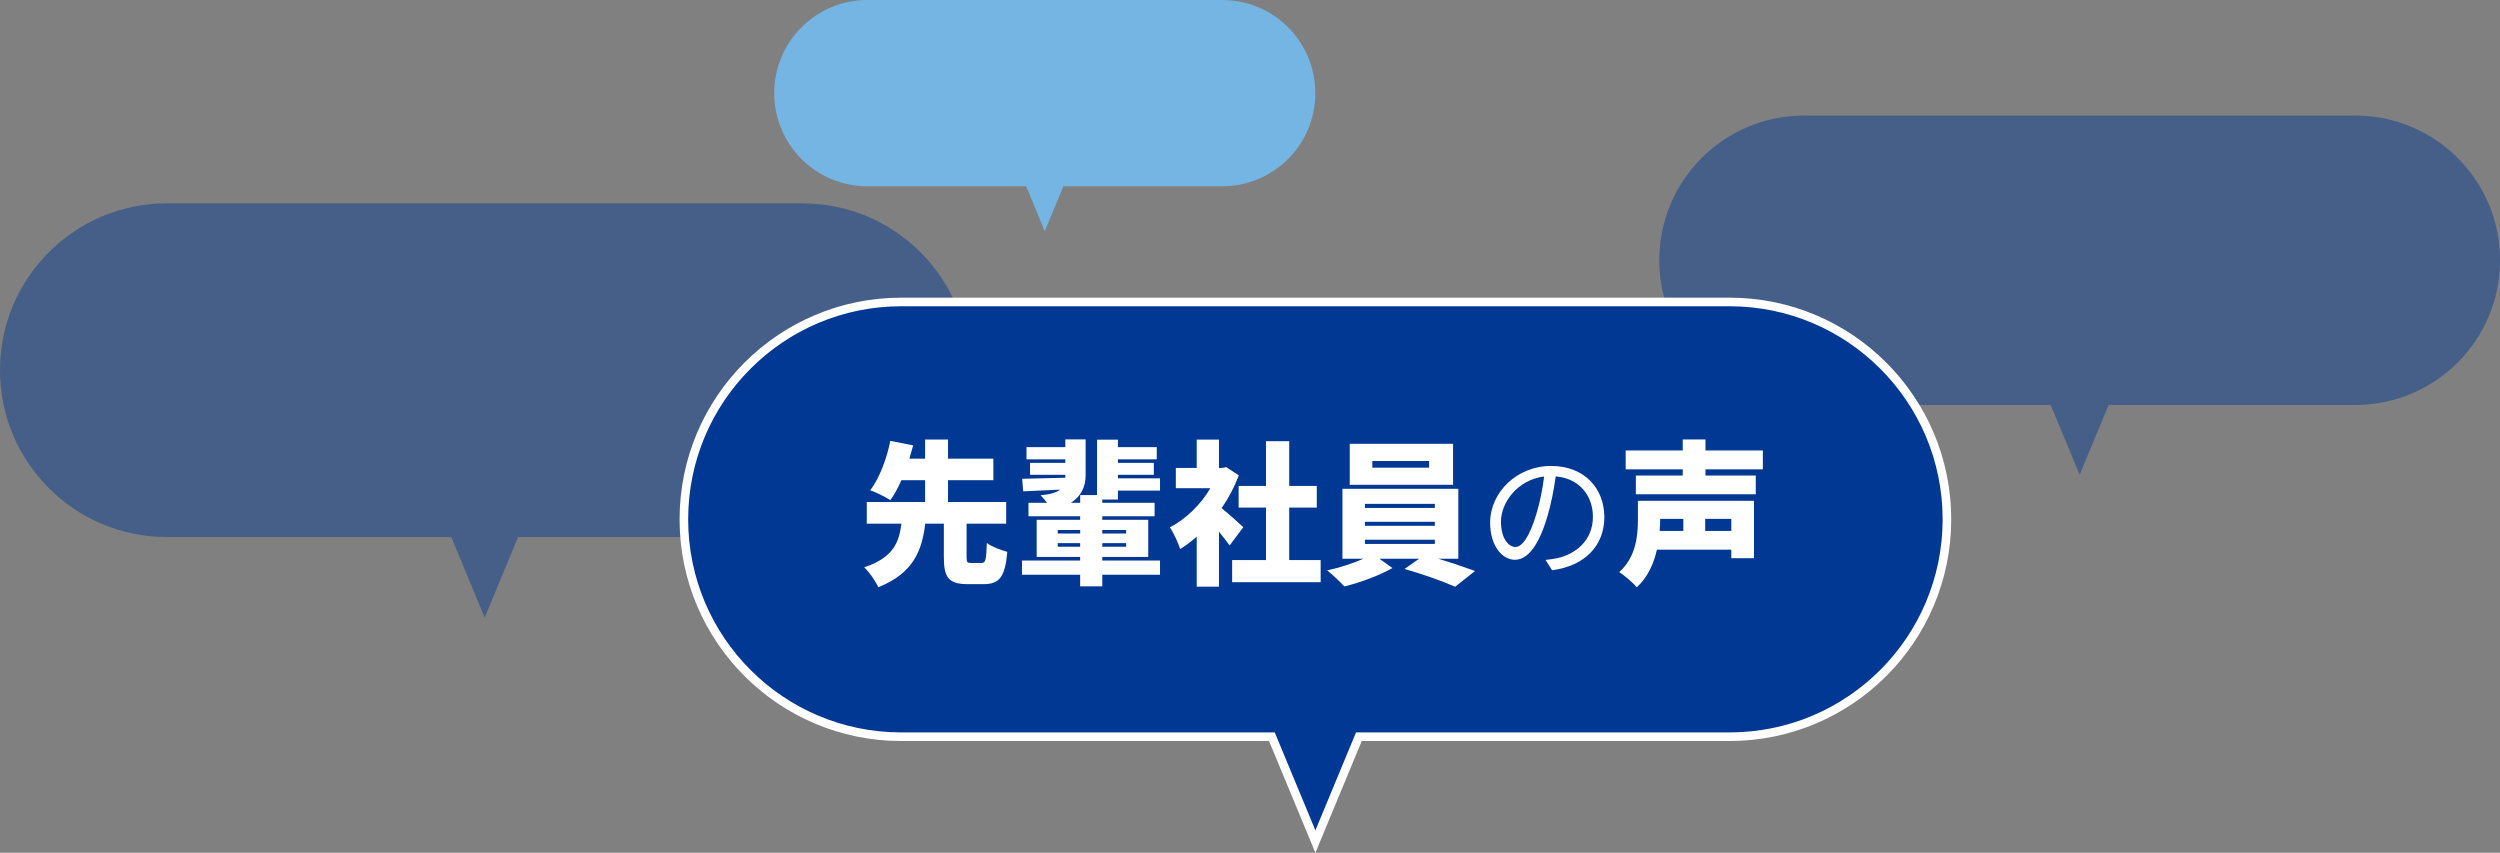
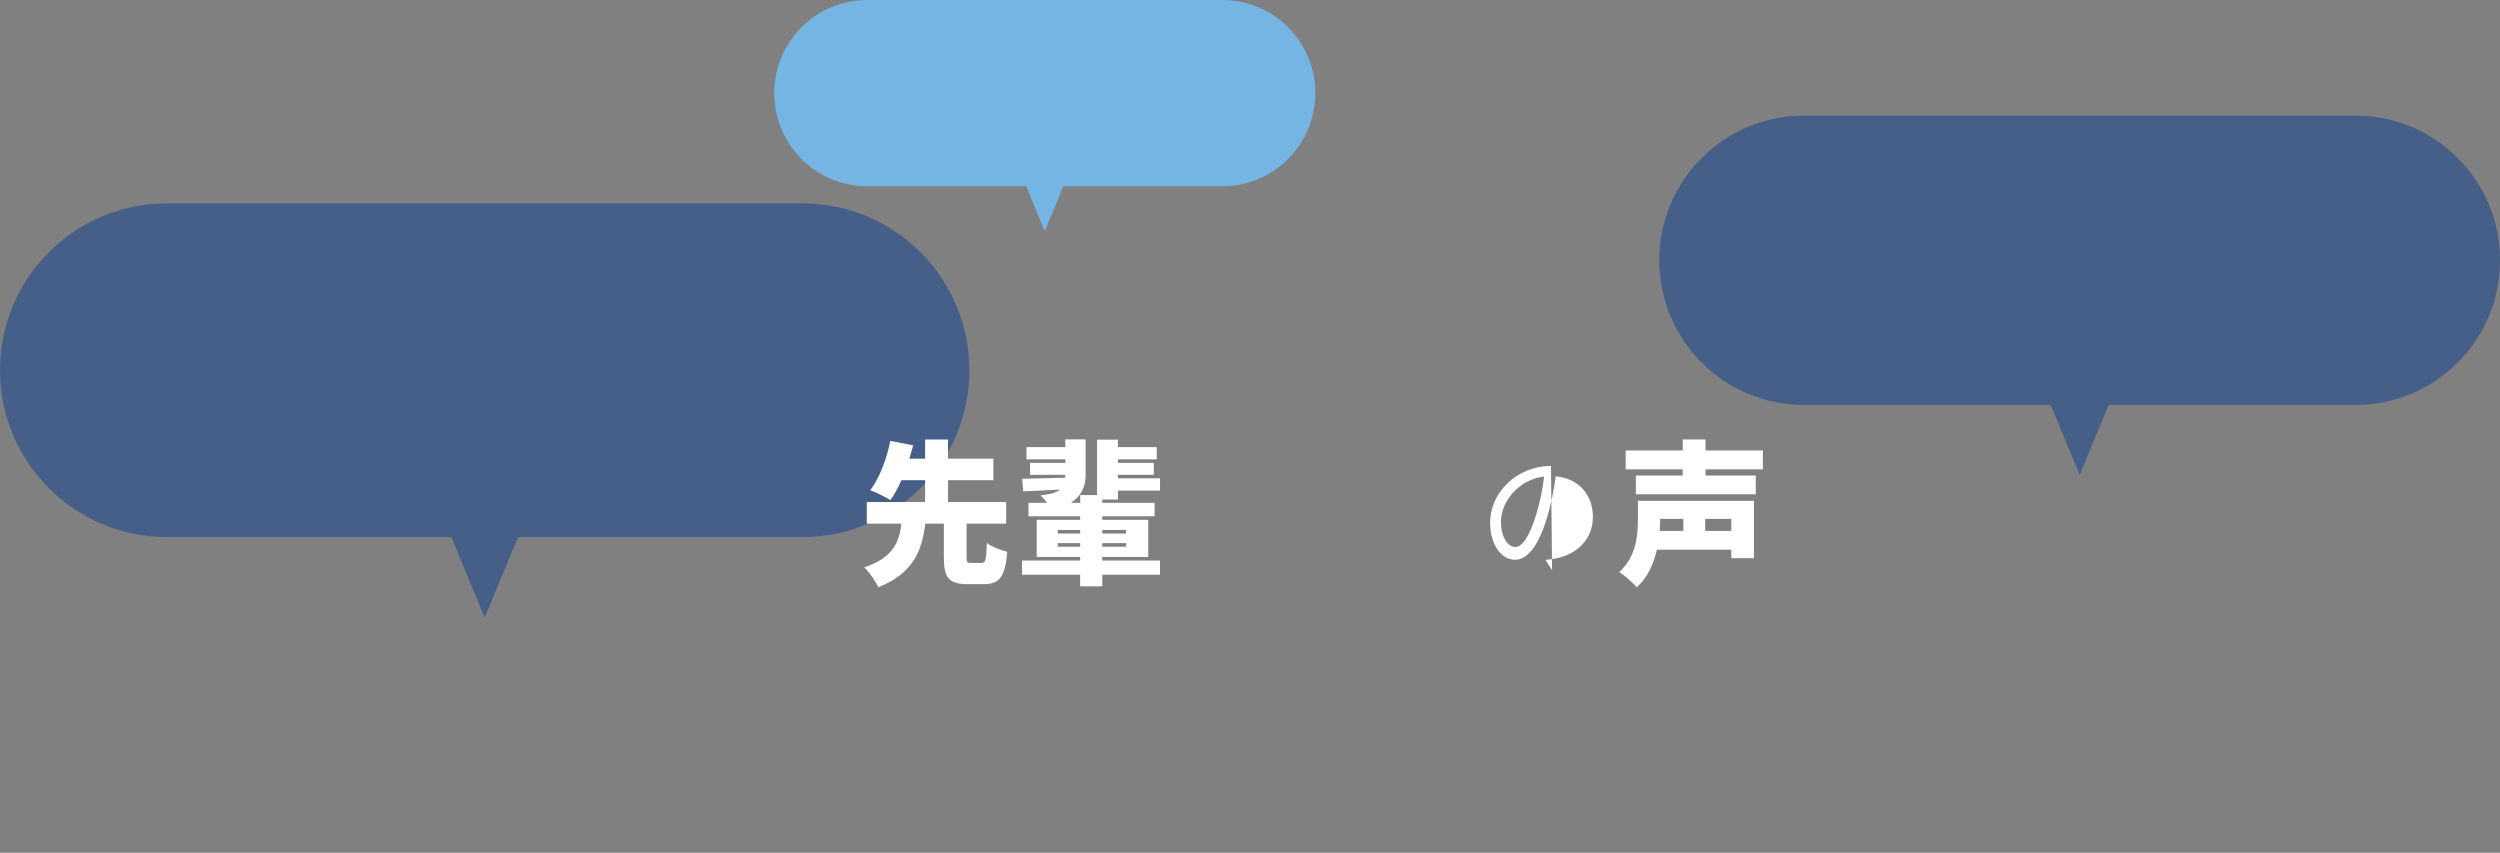
<svg xmlns="http://www.w3.org/2000/svg" id="_レイヤー_2" data-name="レイヤー 2" viewBox="0 0 581.61 198.4">
  <rect x="0" y="0" width="581.61" height="198.4" fill="#808080" stroke="none" />
  <g id="_メイン" data-name="メイン">
    <g>
      <g opacity=".46">
        <path d="M186.72,47.31H38.81C17.38,47.31,0,64.69,0,86.12H0C0,107.56,17.38,124.94,38.81,124.94h66.18l7.77,18.73,7.77-18.73h66.18c21.44,0,38.81-17.38,38.81-38.81h0c0-21.44-17.38-38.81-38.81-38.81Z" fill="#003894" />
      </g>
      <g opacity=".46">
        <path d="M547.95,26.89h-128.27c-18.59,0-33.66,15.07-33.66,33.66h0c0,18.59,15.07,33.66,33.66,33.66h57.4l6.74,16.24,6.74-16.24h57.4c18.59,0,33.66-15.07,33.66-33.66h0c0-18.59-15.07-33.66-33.66-33.66Z" fill="#003894" />
      </g>
      <path d="M284.35,0h-82.56C189.82,0,180.12,9.7,180.12,21.67h0c0,11.97,9.7,21.67,21.67,21.67h36.94l4.33,10.45,4.33-10.45h36.94c11.97,0,21.67-9.7,21.67-21.67h0C306.02,9.7,296.32,0,284.35,0Z" fill="#74b5e4" />
      <g>
-         <path d="M402.36,70.25h-192.69c-27.93,0-50.57,22.64-50.57,50.57h0c0,27.93,22.64,50.57,50.57,50.57h86.23l10.12,24.4,10.12-24.4h86.23c27.93,0,50.57-22.64,50.57-50.57h0c0-27.93-22.64-50.57-50.57-50.57Z" fill="#003894" stroke="#fff" stroke-miterlimit="10" stroke-width="2" />
        <g>
          <path d="M228.33,130.97c.94,0,1.12-.61,1.26-4.64,1.04.83,3.35,1.69,4.75,2.05-.5,5.9-1.87,7.52-5.51,7.52h-3.67c-4.54,0-5.58-1.62-5.58-6.3v-7.77h-4.32c-.76,6.08-2.63,11.48-10.94,14.79-.61-1.4-2.09-3.56-3.28-4.64,6.95-2.27,8.14-6.05,8.67-10.15h-8.06v-5.04h13.57v-5.08h-5.51c-.79,1.76-1.62,3.38-2.59,4.64-1.22-.79-3.38-1.84-4.68-2.3,2.3-2.92,3.96-7.81,4.68-11.48l5.33,1.04c-.29,1.01-.58,2.05-.9,3.1h3.67v-4.46h5.33v4.46h10.55v5h-10.55v5.08h13.53v5.04h-9.21v7.74c0,1.26.14,1.4,1.12,1.4h2.34Z" fill="#fff" />
          <path d="M256.44,116.21v.76h12.17v3.13h-12.17v.83h10.69v8.64h-10.69v.83h13.43v3.31h-13.43v2.7h-5.15v-2.7h-13.53v-3.31h13.53v-.83h-10.11v-8.64h10.11v-.83h-12.02v-3.13h4.32c-.54-.68-1.08-1.33-1.51-1.76,2.3-.18,3.71-.65,4.54-1.3-3.13.14-6.12.29-8.57.4l-.25-2.92c2.66-.07,6.26-.14,10.04-.25v-.68h-8.21v-2.77h8.21v-.83h-9.03v-2.84h9.03v-1.8h4.72v8.42c0,2.59-1.04,4.79-3.42,6.34h2.16v-1.8h3.92v-12.89h4.86v1.73h9.03v2.84h-9.03v.83h8.35v2.77h-8.35v.83h9.79v2.84h-9.79v2.09h-3.64ZM246.08,124.13h5.22v-.83h-5.22v.83ZM251.29,127.19v-.83h-5.22v.83h5.22ZM256.44,123.3v.83h5.54v-.83h-5.54ZM261.99,126.36h-5.54v.83h5.54v-.83Z" fill="#fff" />
-           <path d="M286.07,126.9c-.65-.9-1.55-2.05-2.48-3.2v12.78h-5.18v-11.63c-1.26,1.12-2.56,2.09-3.85,2.88-.43-1.4-1.66-4.03-2.41-5.04,3.71-1.91,7.2-5.29,9.43-9.11h-8.03v-4.72h4.86v-6.59h5.18v6.59h.79l.9-.18,2.92,1.91c-1.01,2.7-2.38,5.29-4,7.63,1.73,1.4,4.32,3.71,5.04,4.43l-3.17,4.25ZM307.24,130.29v5.15h-20.59v-5.15h7.88v-12.2h-6.37v-5.04h6.37v-10.4h5.4v10.4h6.41v5.04h-6.41v12.2h7.31Z" fill="#fff" />
-           <path d="M334.63,130c3.06.9,6.23,2.02,8.53,2.84l-4.64,3.67c-2.88-1.3-7.88-3.06-11.77-4.14l3.38-2.38h-9.21l3.02,2.16c-2.88,1.66-7.56,3.42-11.19,4.28-.97-1.08-2.74-2.74-4-3.74,2.81-.58,6.01-1.62,8.42-2.7h-4.86v-16.27h26.96v16.27h-4.64ZM338.05,112.79h-24.04v-9.54h24.04v9.54ZM317.54,118.16h16.27v-.94h-16.27v.94ZM317.54,122.33h16.27v-.94h-16.27v.94ZM317.54,126.54h16.27v-.97h-16.27v.97ZM332.47,107.25h-13.21v1.55h13.21v-1.55Z" fill="#fff" />
-           <path d="M361.08,132.66l-1.52-2.4c1.04-.1,2.04-.26,2.79-.42,4.15-.94,8.23-4.02,8.23-9.62,0-4.89-3.14-8.94-8.65-9.39-.42,3.01-1.04,6.32-1.94,9.33-1.98,6.67-4.54,10.07-7.55,10.07s-5.77-3.3-5.77-8.65c0-7.03,6.25-13.18,14.16-13.18s12.41,5.35,12.41,11.92-4.47,11.34-12.15,12.34ZM352.53,127.25c1.52,0,3.24-2.17,4.89-7.65.81-2.69,1.46-5.77,1.81-8.75-6.22.78-10.04,6.09-10.04,10.5,0,4.08,1.88,5.9,3.34,5.9Z" fill="#fff" />
+           <path d="M361.08,132.66l-1.52-2.4c1.04-.1,2.04-.26,2.79-.42,4.15-.94,8.23-4.02,8.23-9.62,0-4.89-3.14-8.94-8.65-9.39-.42,3.01-1.04,6.32-1.94,9.33-1.98,6.67-4.54,10.07-7.55,10.07s-5.77-3.3-5.77-8.65c0-7.03,6.25-13.18,14.16-13.18ZM352.53,127.25c1.52,0,3.24-2.17,4.89-7.65.81-2.69,1.46-5.77,1.81-8.75-6.22.78-10.04,6.09-10.04,10.5,0,4.08,1.88,5.9,3.34,5.9Z" fill="#fff" />
          <path d="M408.04,129.86h-5.26v-1.98h-17.31c-.72,3.2-2.12,6.41-4.68,8.75-.79-.97-2.99-2.88-4.1-3.53,4-3.56,4.36-8.64,4.36-12.27v-4.32h27v13.35ZM396.77,109.19v1.44h11.7v4.36h-27.9v-4.36h10.91v-1.44h-13.28v-4.39h13.28v-2.56h5.29v2.56h13.35v4.39h-13.35ZM386.22,120.71v.18c0,.83-.04,1.69-.11,2.63h5.51v-2.81h-5.4ZM402.78,120.71h-6.08v2.81h6.08v-2.81Z" fill="#fff" />
        </g>
      </g>
    </g>
  </g>
</svg>